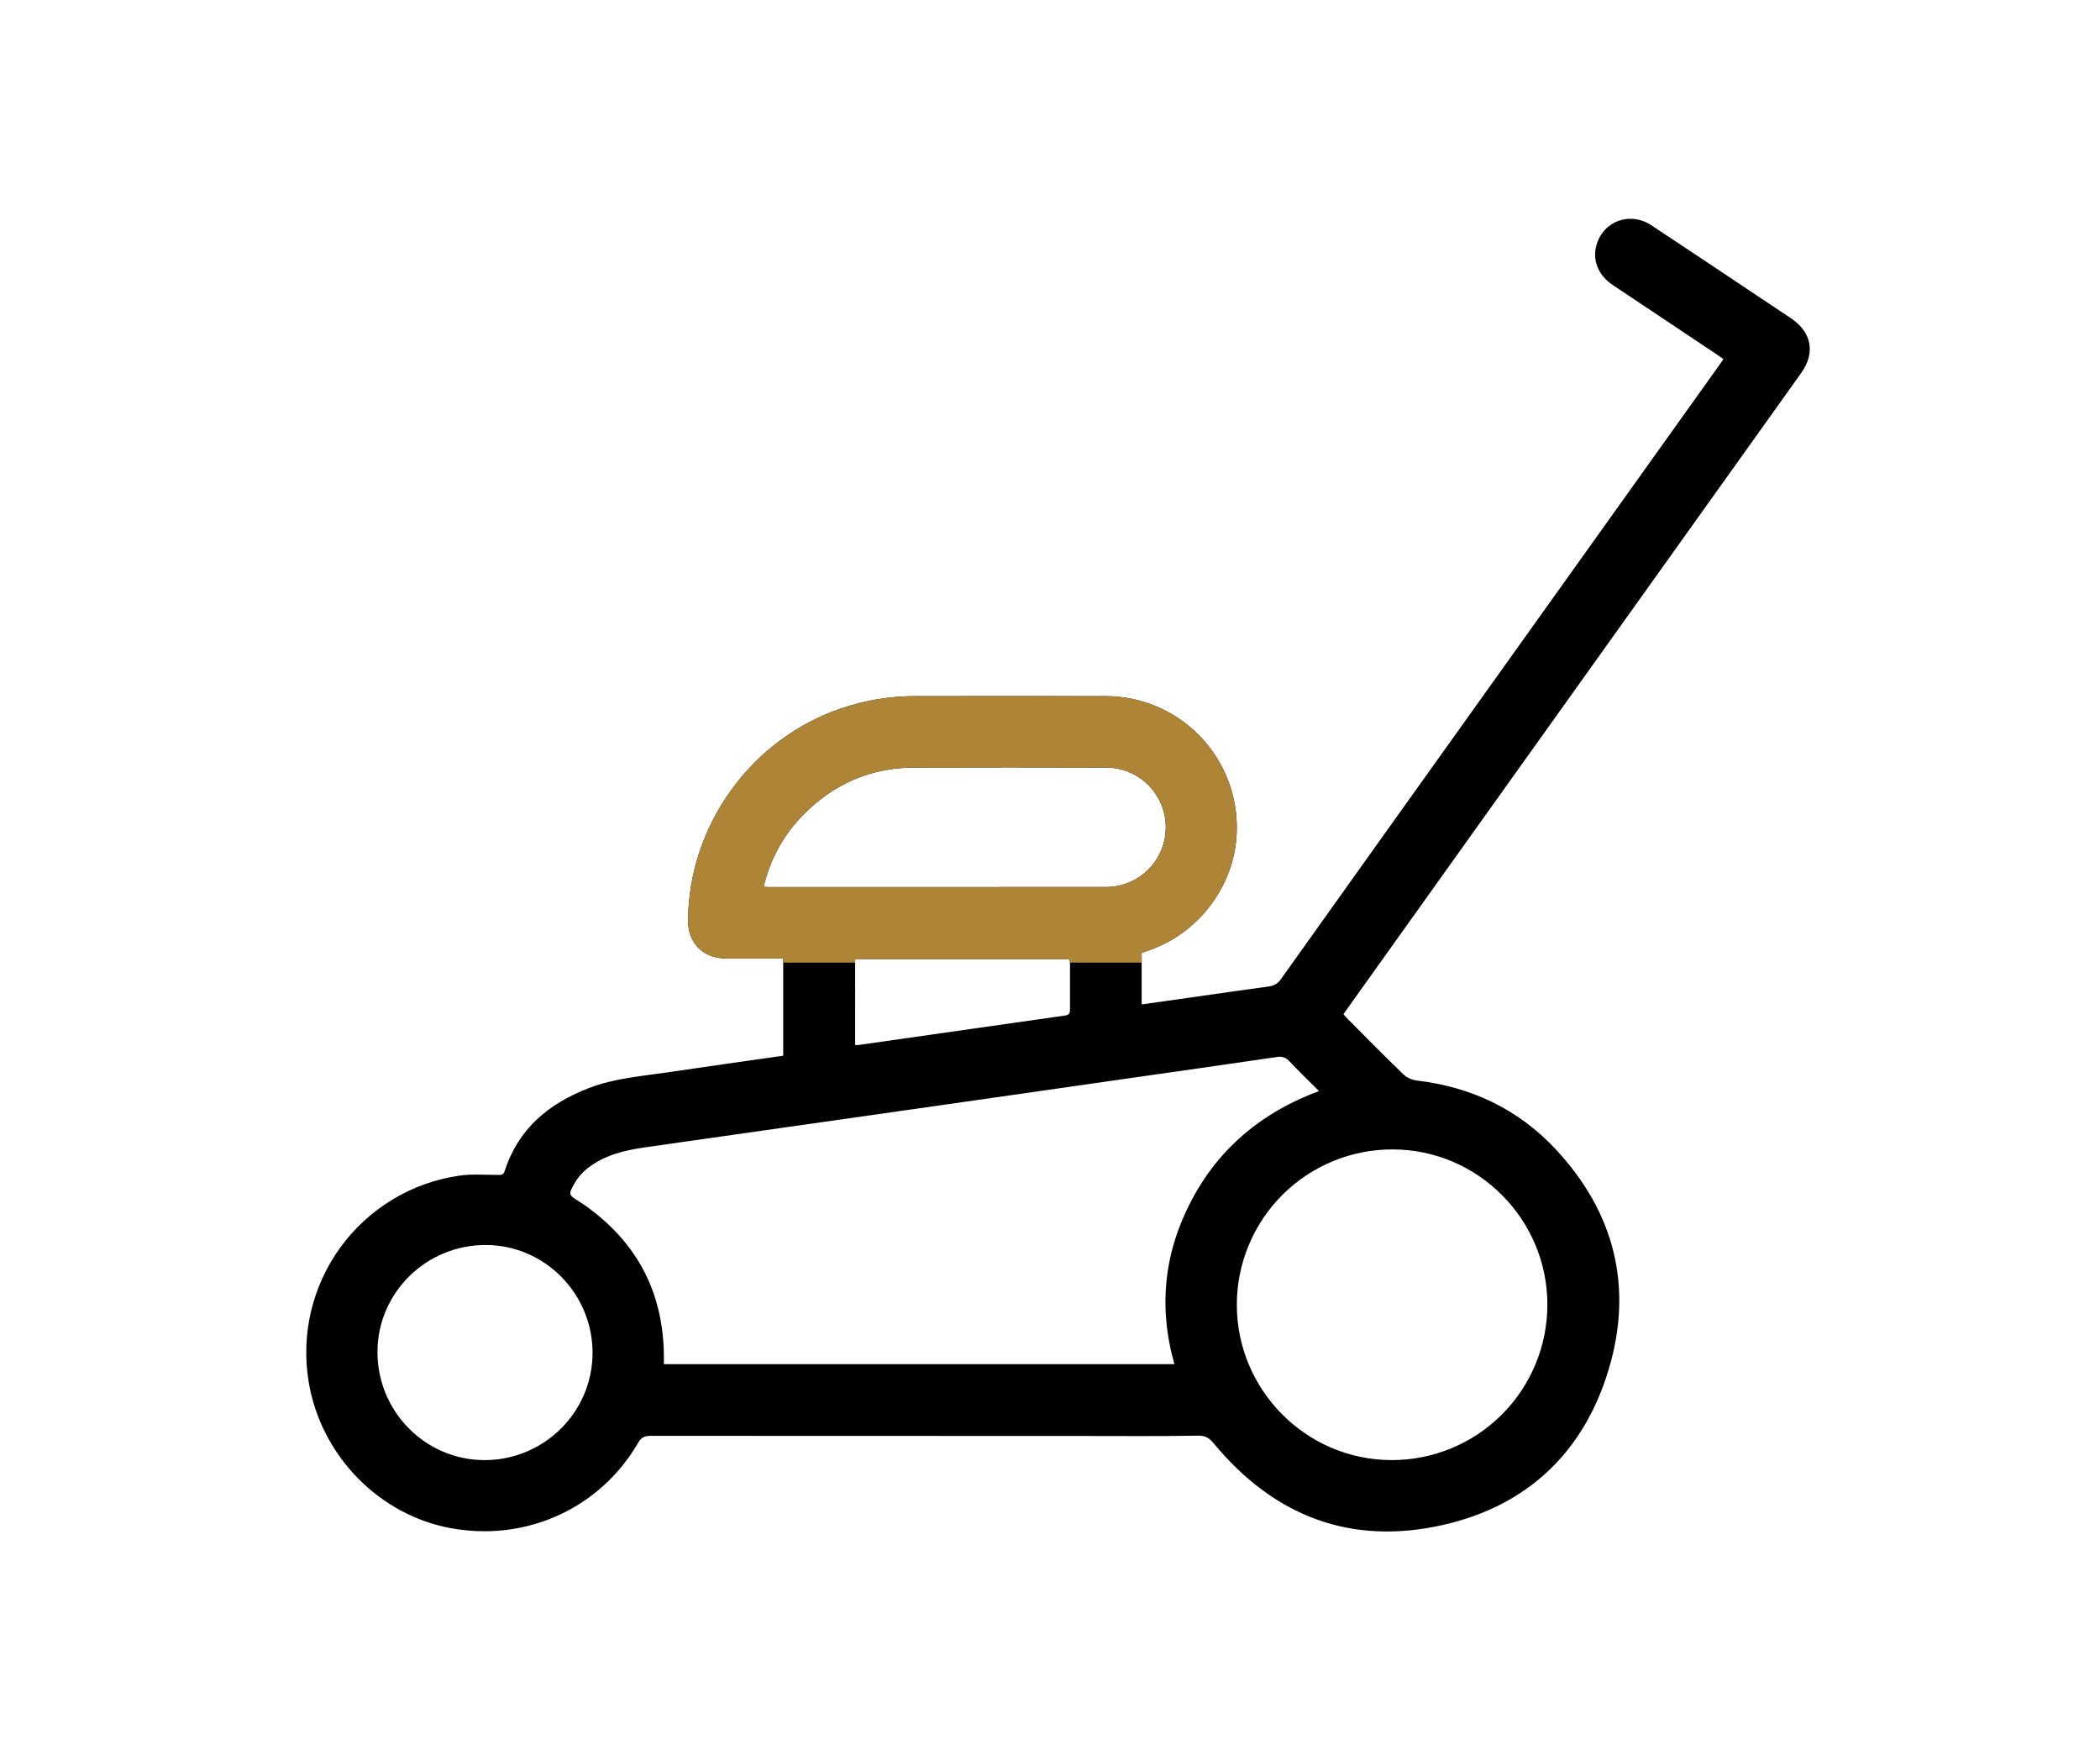
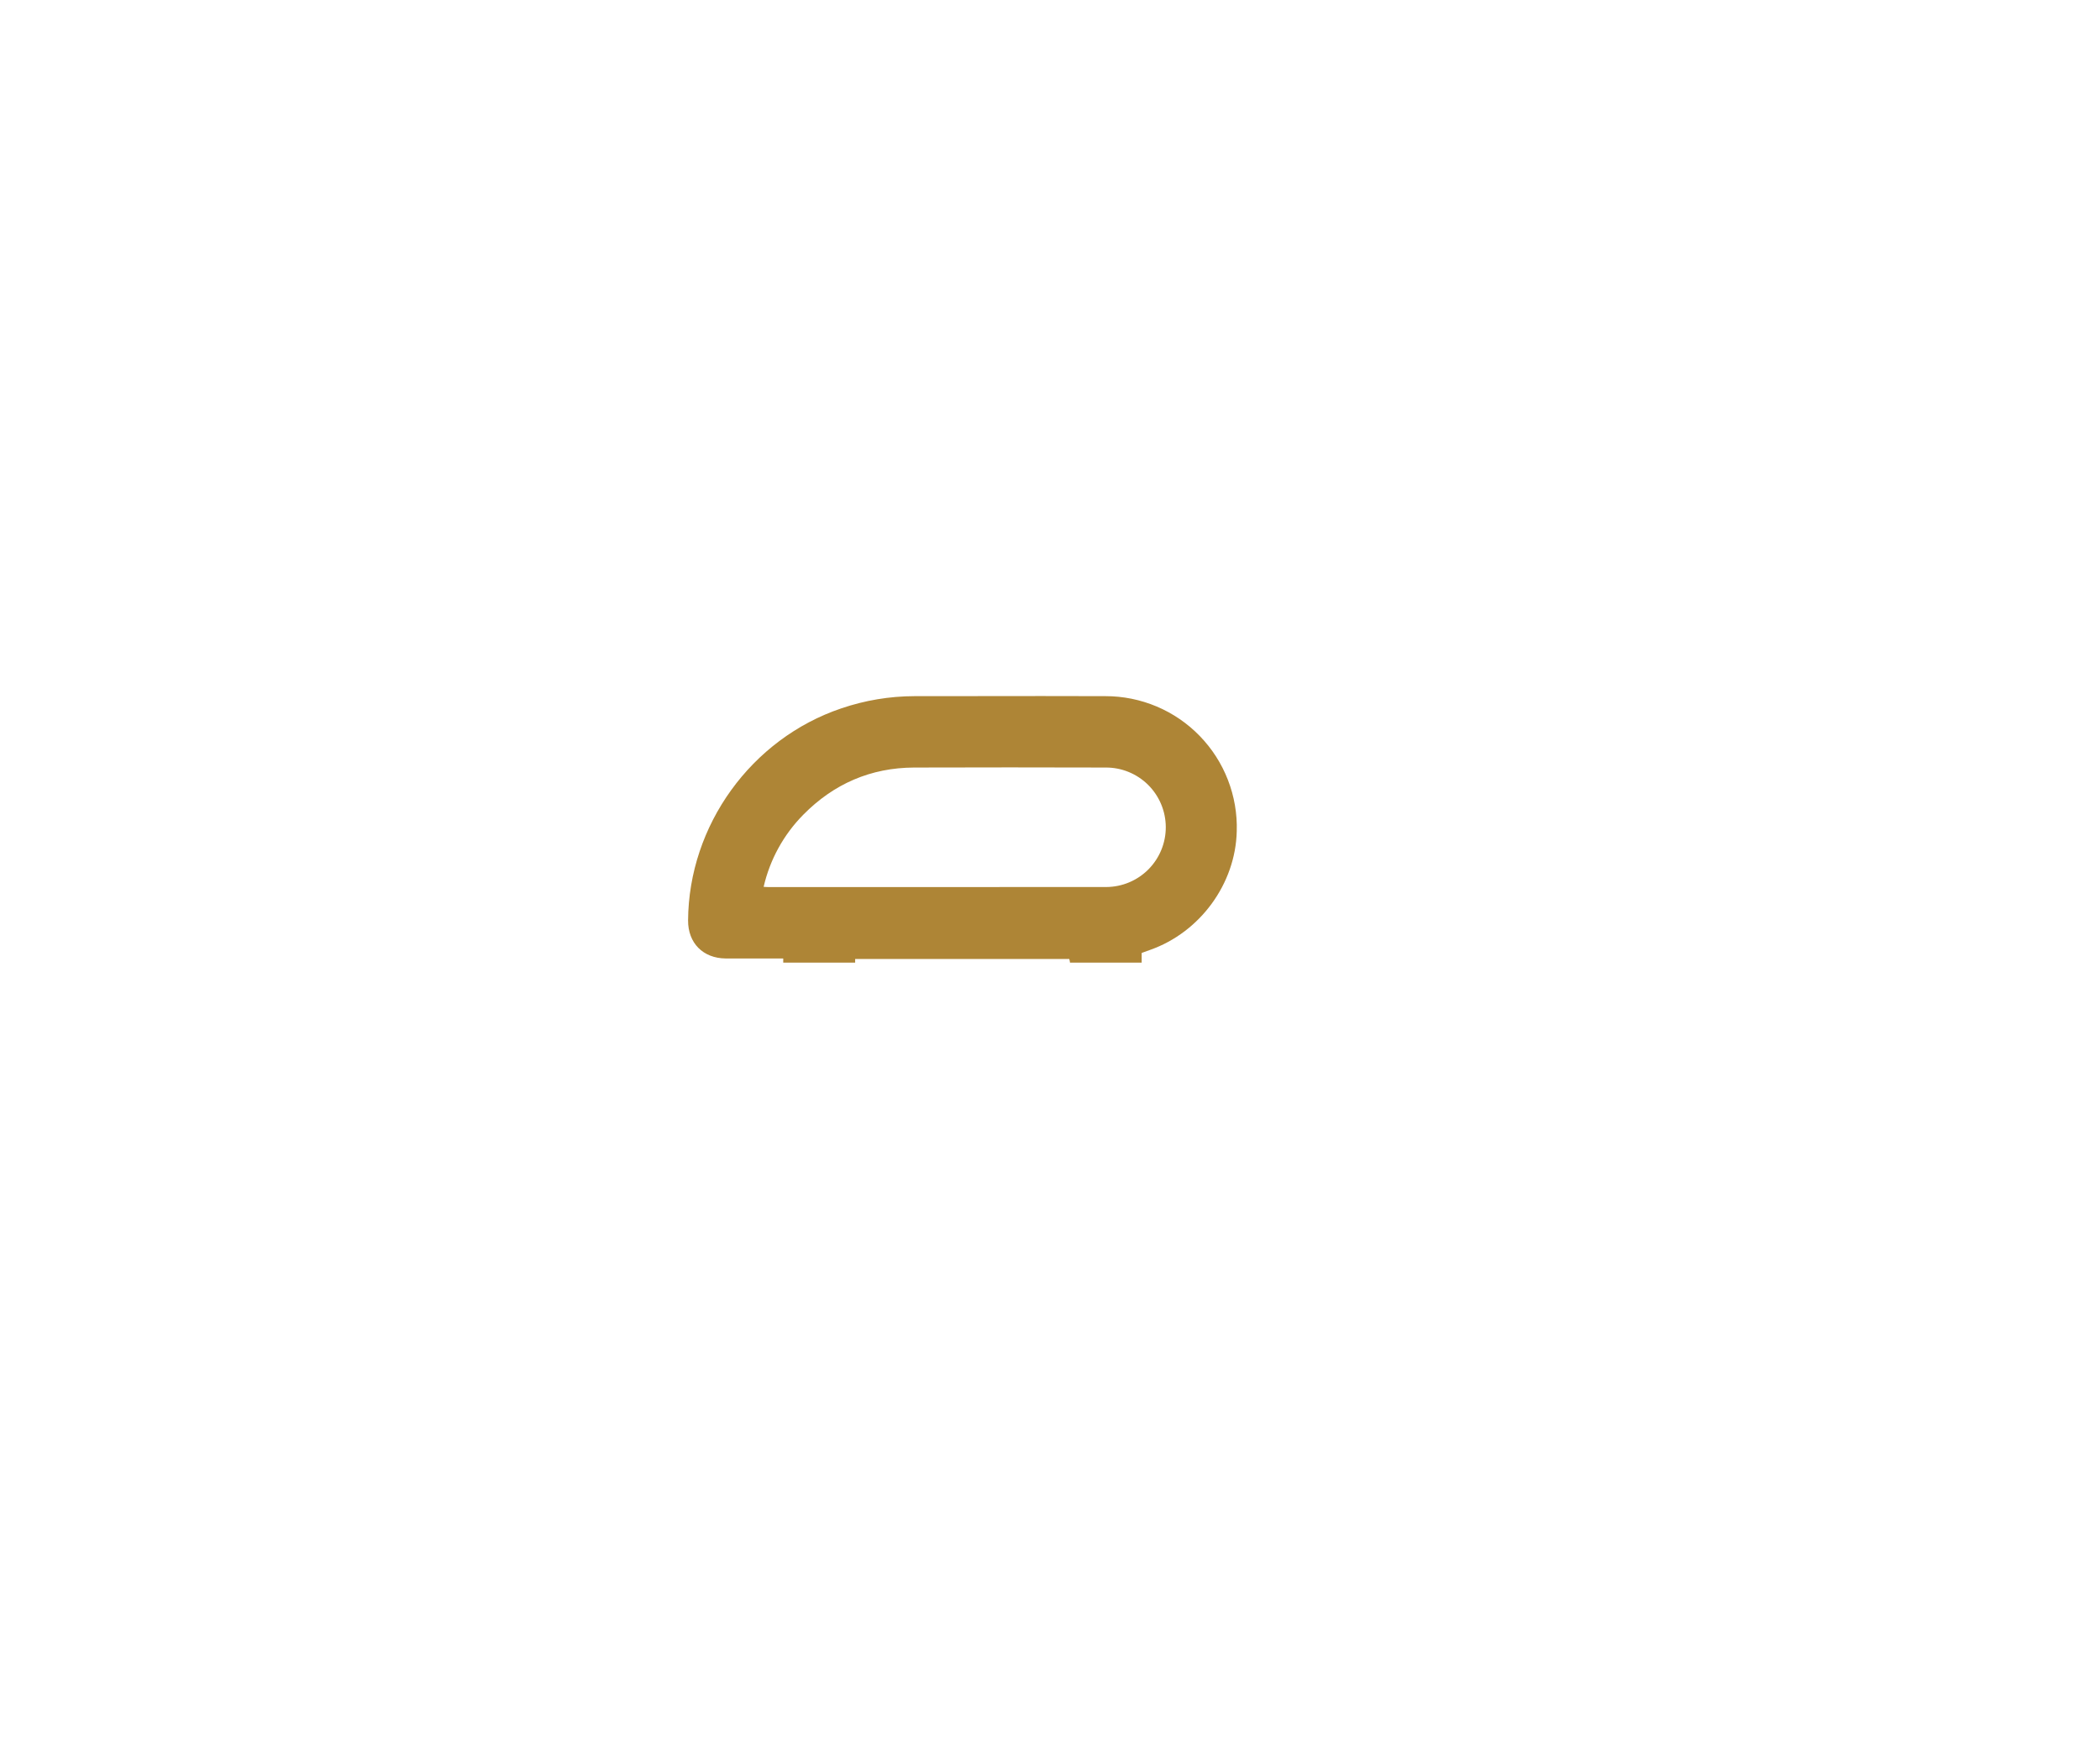
<svg xmlns="http://www.w3.org/2000/svg" width="96" height="80" viewBox="0 0 96 80" fill="none">
-   <path d="M35.804 48.254V43.809H34.064C33.768 43.809 33.472 43.809 33.177 43.809C32.138 43.801 31.448 43.103 31.455 42.068C31.484 37.723 34.344 33.766 38.46 32.377C39.537 32.01 40.667 31.821 41.805 31.819C44.715 31.819 47.625 31.809 50.535 31.819C51.339 31.818 52.134 31.979 52.874 32.291C53.614 32.604 54.284 33.062 54.844 33.638C55.404 34.214 55.842 34.897 56.133 35.646C56.424 36.395 56.561 37.195 56.537 37.998C56.48 40.394 54.863 42.609 52.581 43.415C52.454 43.46 52.326 43.508 52.191 43.557V45.908L54.427 45.593C55.618 45.423 56.808 45.248 58.001 45.089C58.117 45.077 58.228 45.039 58.328 44.977C58.426 44.916 58.51 44.832 58.572 44.733C61.597 40.486 64.627 36.241 67.66 31.999L78.596 16.688C78.655 16.605 78.711 16.52 78.784 16.415C78.677 16.34 78.579 16.265 78.476 16.197C76.888 15.138 75.301 14.079 73.714 13.019C73.1 12.606 72.817 11.968 72.951 11.327C73.198 10.144 74.475 9.622 75.502 10.304C77.18 11.411 78.849 12.532 80.522 13.646C80.976 13.948 81.431 14.249 81.882 14.554C82.821 15.187 82.997 16.127 82.338 17.052C77.936 23.217 73.532 29.384 69.126 35.551L61.619 46.064C61.551 46.155 61.492 46.249 61.415 46.361C61.496 46.449 61.568 46.532 61.646 46.61C62.473 47.439 63.294 48.275 64.136 49.087C64.304 49.246 64.516 49.35 64.745 49.385C67.234 49.674 69.383 50.681 71.094 52.504C73.799 55.389 74.675 58.807 73.54 62.591C72.406 66.376 69.823 68.825 65.974 69.699C61.751 70.659 58.233 69.298 55.48 65.967C55.276 65.722 55.107 65.613 54.766 65.62C53.027 65.65 51.287 65.634 49.549 65.634C42.945 65.634 36.341 65.632 29.737 65.628C29.472 65.628 29.316 65.697 29.176 65.938C27.444 68.934 24.075 70.473 20.638 69.853C17.342 69.26 14.685 66.546 14.117 63.198C13.933 62.123 13.966 61.022 14.213 59.959C14.461 58.897 14.92 57.896 15.561 57.014C16.203 56.132 17.015 55.387 17.949 54.824C18.883 54.261 19.92 53.89 21 53.735C21.566 53.651 22.152 53.703 22.73 53.701C22.881 53.701 23.003 53.73 23.071 53.527C23.692 51.587 25.089 50.437 26.931 49.728C28.103 49.278 29.342 49.19 30.563 49.007C32.302 48.747 34.045 48.506 35.804 48.254ZM53.688 62.352C52.938 59.719 53.221 57.204 54.496 54.814C55.77 52.425 57.735 50.82 60.297 49.869C59.819 49.392 59.374 48.962 58.946 48.51C58.878 48.428 58.789 48.367 58.689 48.332C58.589 48.298 58.481 48.291 58.377 48.312C56.073 48.648 53.77 48.979 51.469 49.305C49.188 49.632 46.907 49.959 44.626 50.286L37.142 51.352L30.198 52.34C29.266 52.476 28.325 52.568 27.47 53.01C26.976 53.265 26.546 53.589 26.267 54.082C25.976 54.597 25.982 54.613 26.471 54.914C26.529 54.95 26.587 54.986 26.643 55.025C29.198 56.792 30.424 59.227 30.347 62.352H53.688ZM56.54 59.629C56.54 63.539 59.714 66.731 63.613 66.736C64.546 66.739 65.472 66.557 66.335 66.202C67.198 65.847 67.983 65.325 68.645 64.666C69.307 64.007 69.832 63.225 70.191 62.363C70.55 61.501 70.736 60.577 70.737 59.643C70.743 55.736 67.567 52.544 63.664 52.536C62.73 52.534 61.806 52.715 60.942 53.071C60.079 53.426 59.294 53.947 58.632 54.606C57.971 55.265 57.445 56.047 57.087 56.909C56.727 57.771 56.542 58.695 56.54 59.629ZM34.909 40.535C35.018 40.541 35.074 40.546 35.13 40.546C40.279 40.546 45.427 40.545 50.575 40.543C51.299 40.54 51.992 40.249 52.502 39.734C53.011 39.22 53.296 38.524 53.292 37.8C53.289 37.075 52.998 36.382 52.483 35.873C51.969 35.363 51.273 35.079 50.549 35.082C47.628 35.073 44.708 35.073 41.787 35.082C39.803 35.09 38.113 35.828 36.724 37.237C35.824 38.146 35.196 39.289 34.909 40.535ZM27.088 61.85C27.097 59.142 24.912 56.92 22.227 56.905C19.499 56.889 17.269 59.072 17.256 61.773C17.242 64.501 19.43 66.725 22.133 66.737C24.856 66.748 27.079 64.555 27.088 61.85ZM39.092 47.761C39.137 47.766 39.182 47.768 39.228 47.766C42.383 47.315 45.538 46.865 48.694 46.416C48.906 46.386 48.915 46.279 48.914 46.118C48.911 45.414 48.914 44.71 48.914 44.004C48.909 43.946 48.898 43.888 48.881 43.832H39.093L39.092 47.761Z" fill="black" />
  <path fill-rule="evenodd" clip-rule="evenodd" d="M35.805 44V43.809H34.064H33.178C32.138 43.801 31.449 43.103 31.455 42.068C31.485 37.723 34.344 33.766 38.46 32.377C39.538 32.01 40.668 31.821 41.806 31.819C42.776 31.819 43.745 31.818 44.715 31.817C46.655 31.814 48.595 31.812 50.536 31.819C51.339 31.818 52.134 31.979 52.875 32.291C53.615 32.603 54.285 33.061 54.844 33.638C55.404 34.214 55.843 34.897 56.133 35.646C56.424 36.395 56.562 37.194 56.537 37.997C56.481 40.393 54.863 42.609 52.582 43.415C52.497 43.444 52.413 43.475 52.326 43.507C52.282 43.524 52.237 43.54 52.191 43.557V44H48.914C48.909 43.943 48.898 43.887 48.881 43.832H39.093L39.093 44H35.805ZM35.012 40.541C34.983 40.539 34.95 40.537 34.909 40.535C35.196 39.288 35.824 38.146 36.724 37.236C38.113 35.828 39.803 35.09 41.787 35.082C44.708 35.073 47.629 35.073 50.549 35.082C51.273 35.078 51.969 35.363 52.484 35.872C52.998 36.382 53.289 37.075 53.293 37.799C53.296 38.523 53.012 39.219 52.502 39.734C51.992 40.248 51.299 40.539 50.575 40.543C45.427 40.545 40.279 40.546 35.13 40.546C35.095 40.546 35.06 40.544 35.012 40.541Z" fill="#AE8536" />
</svg>